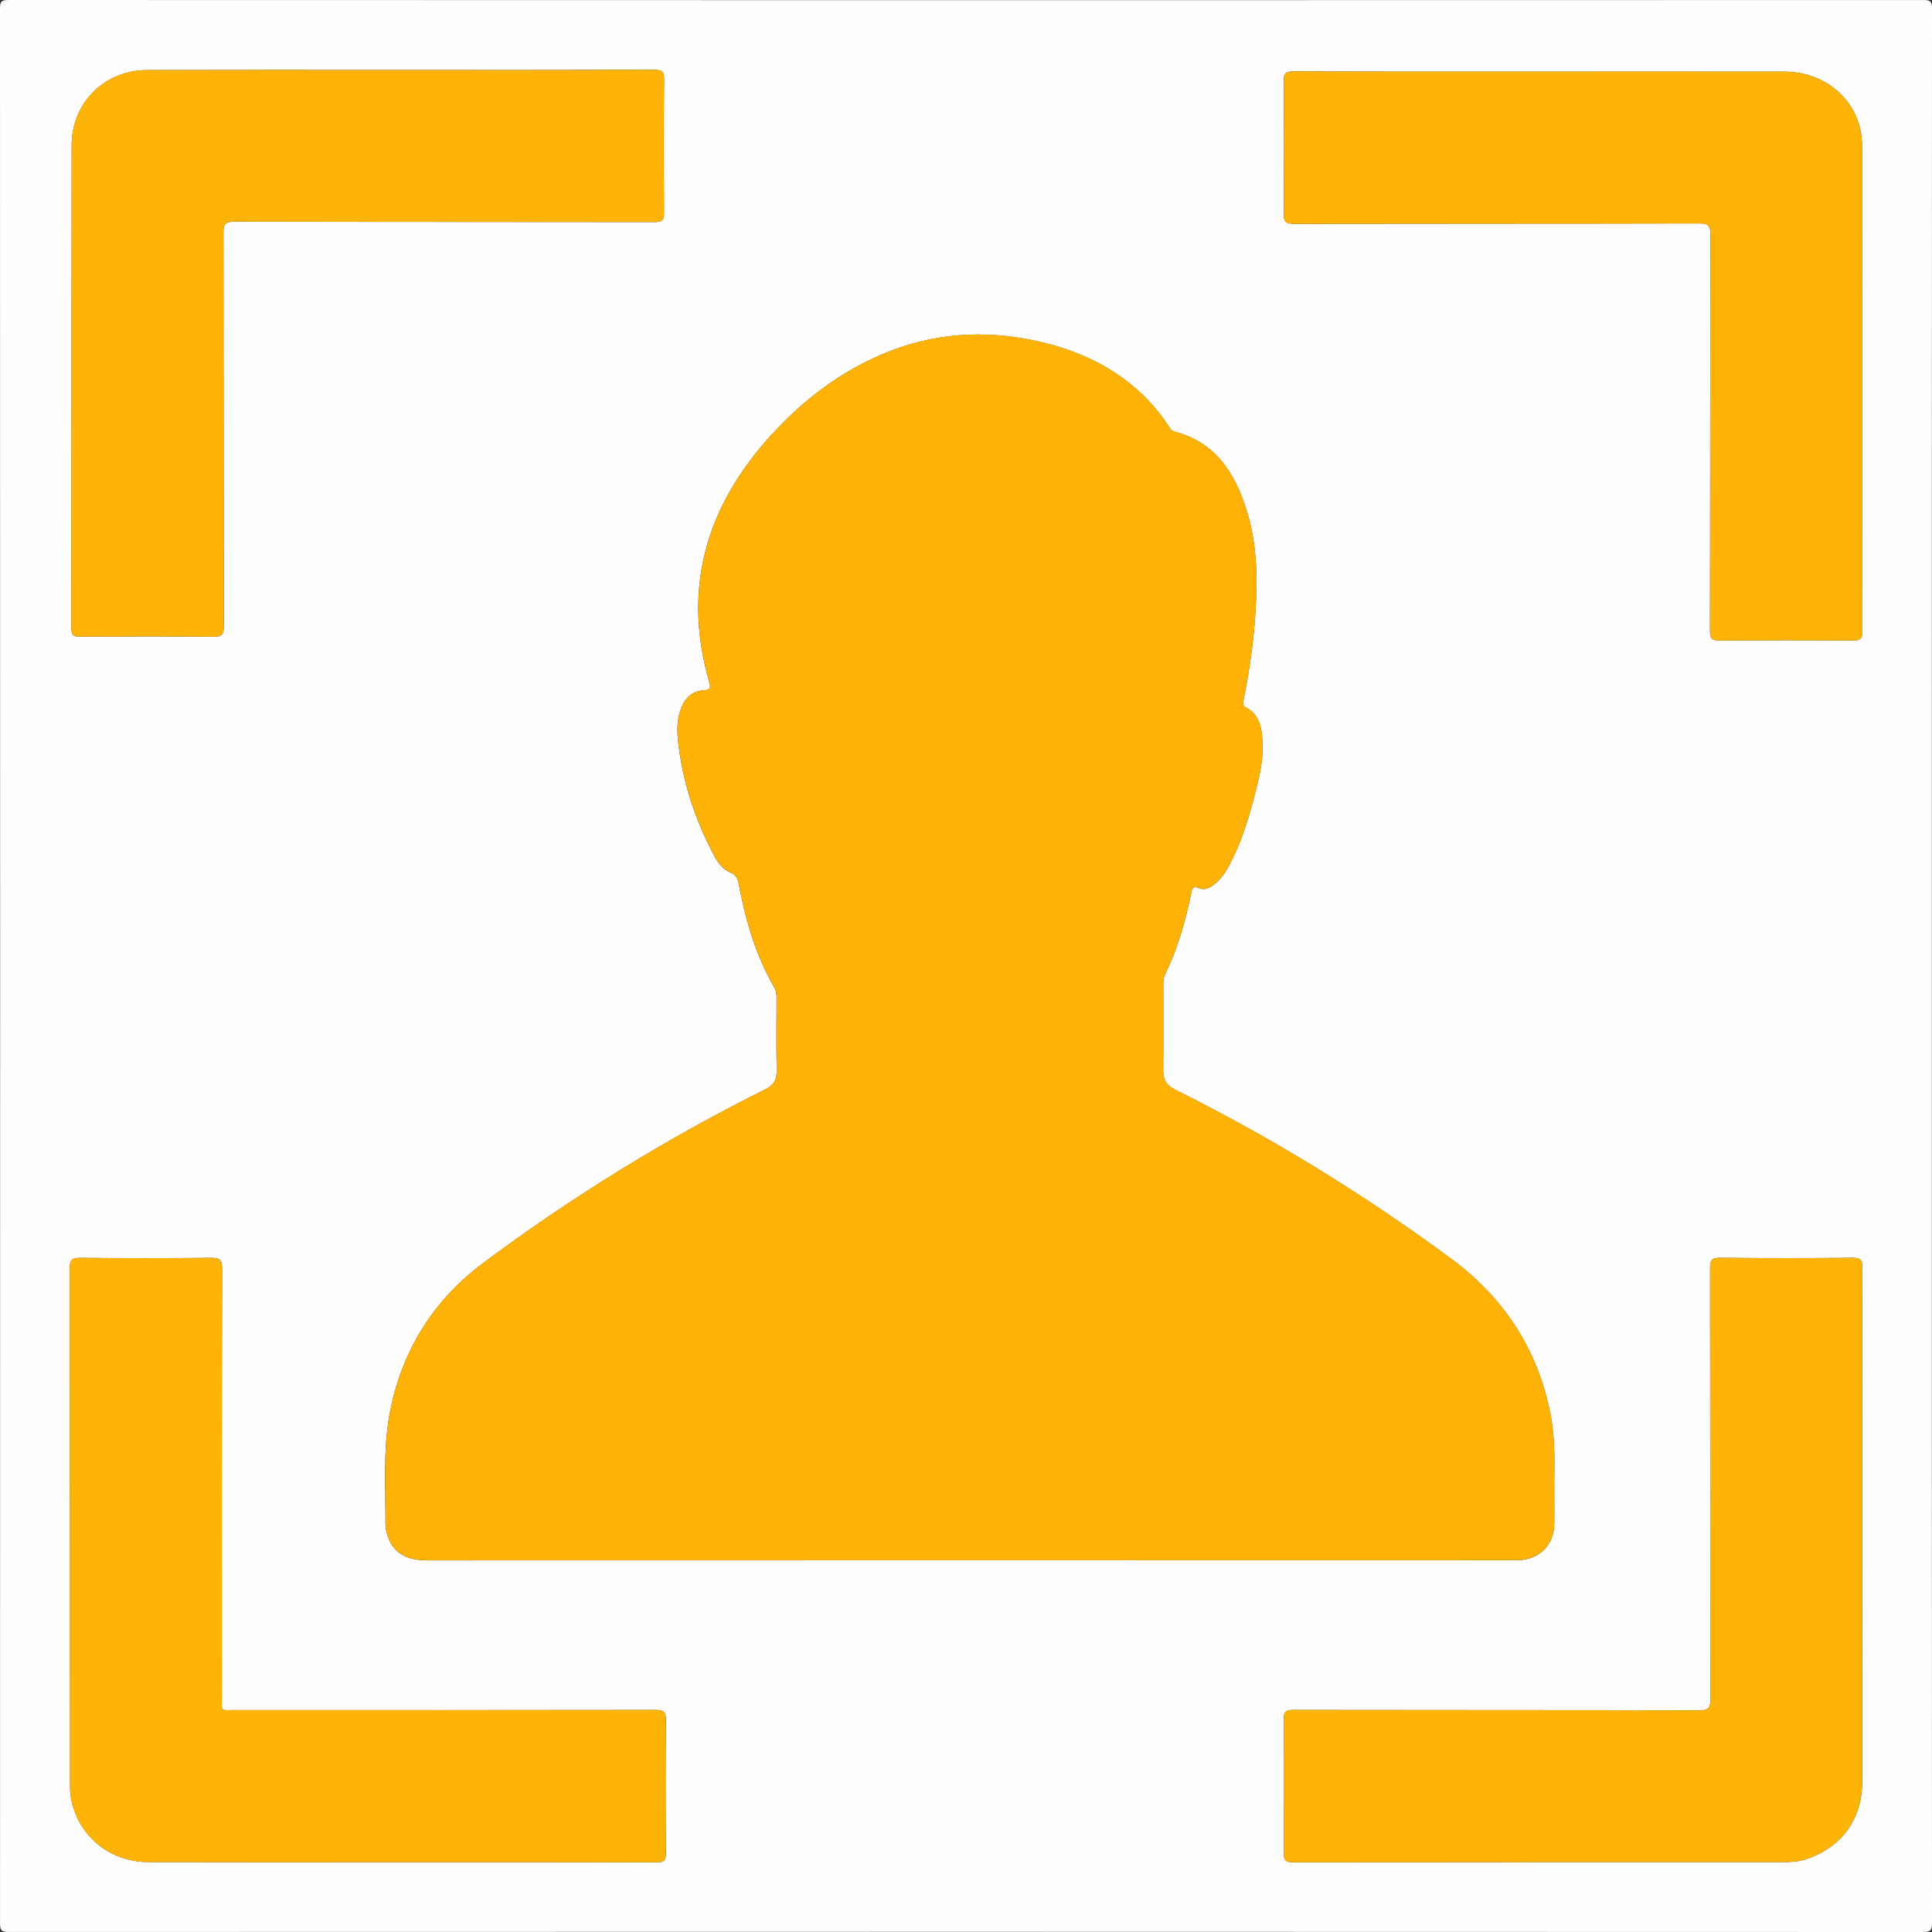
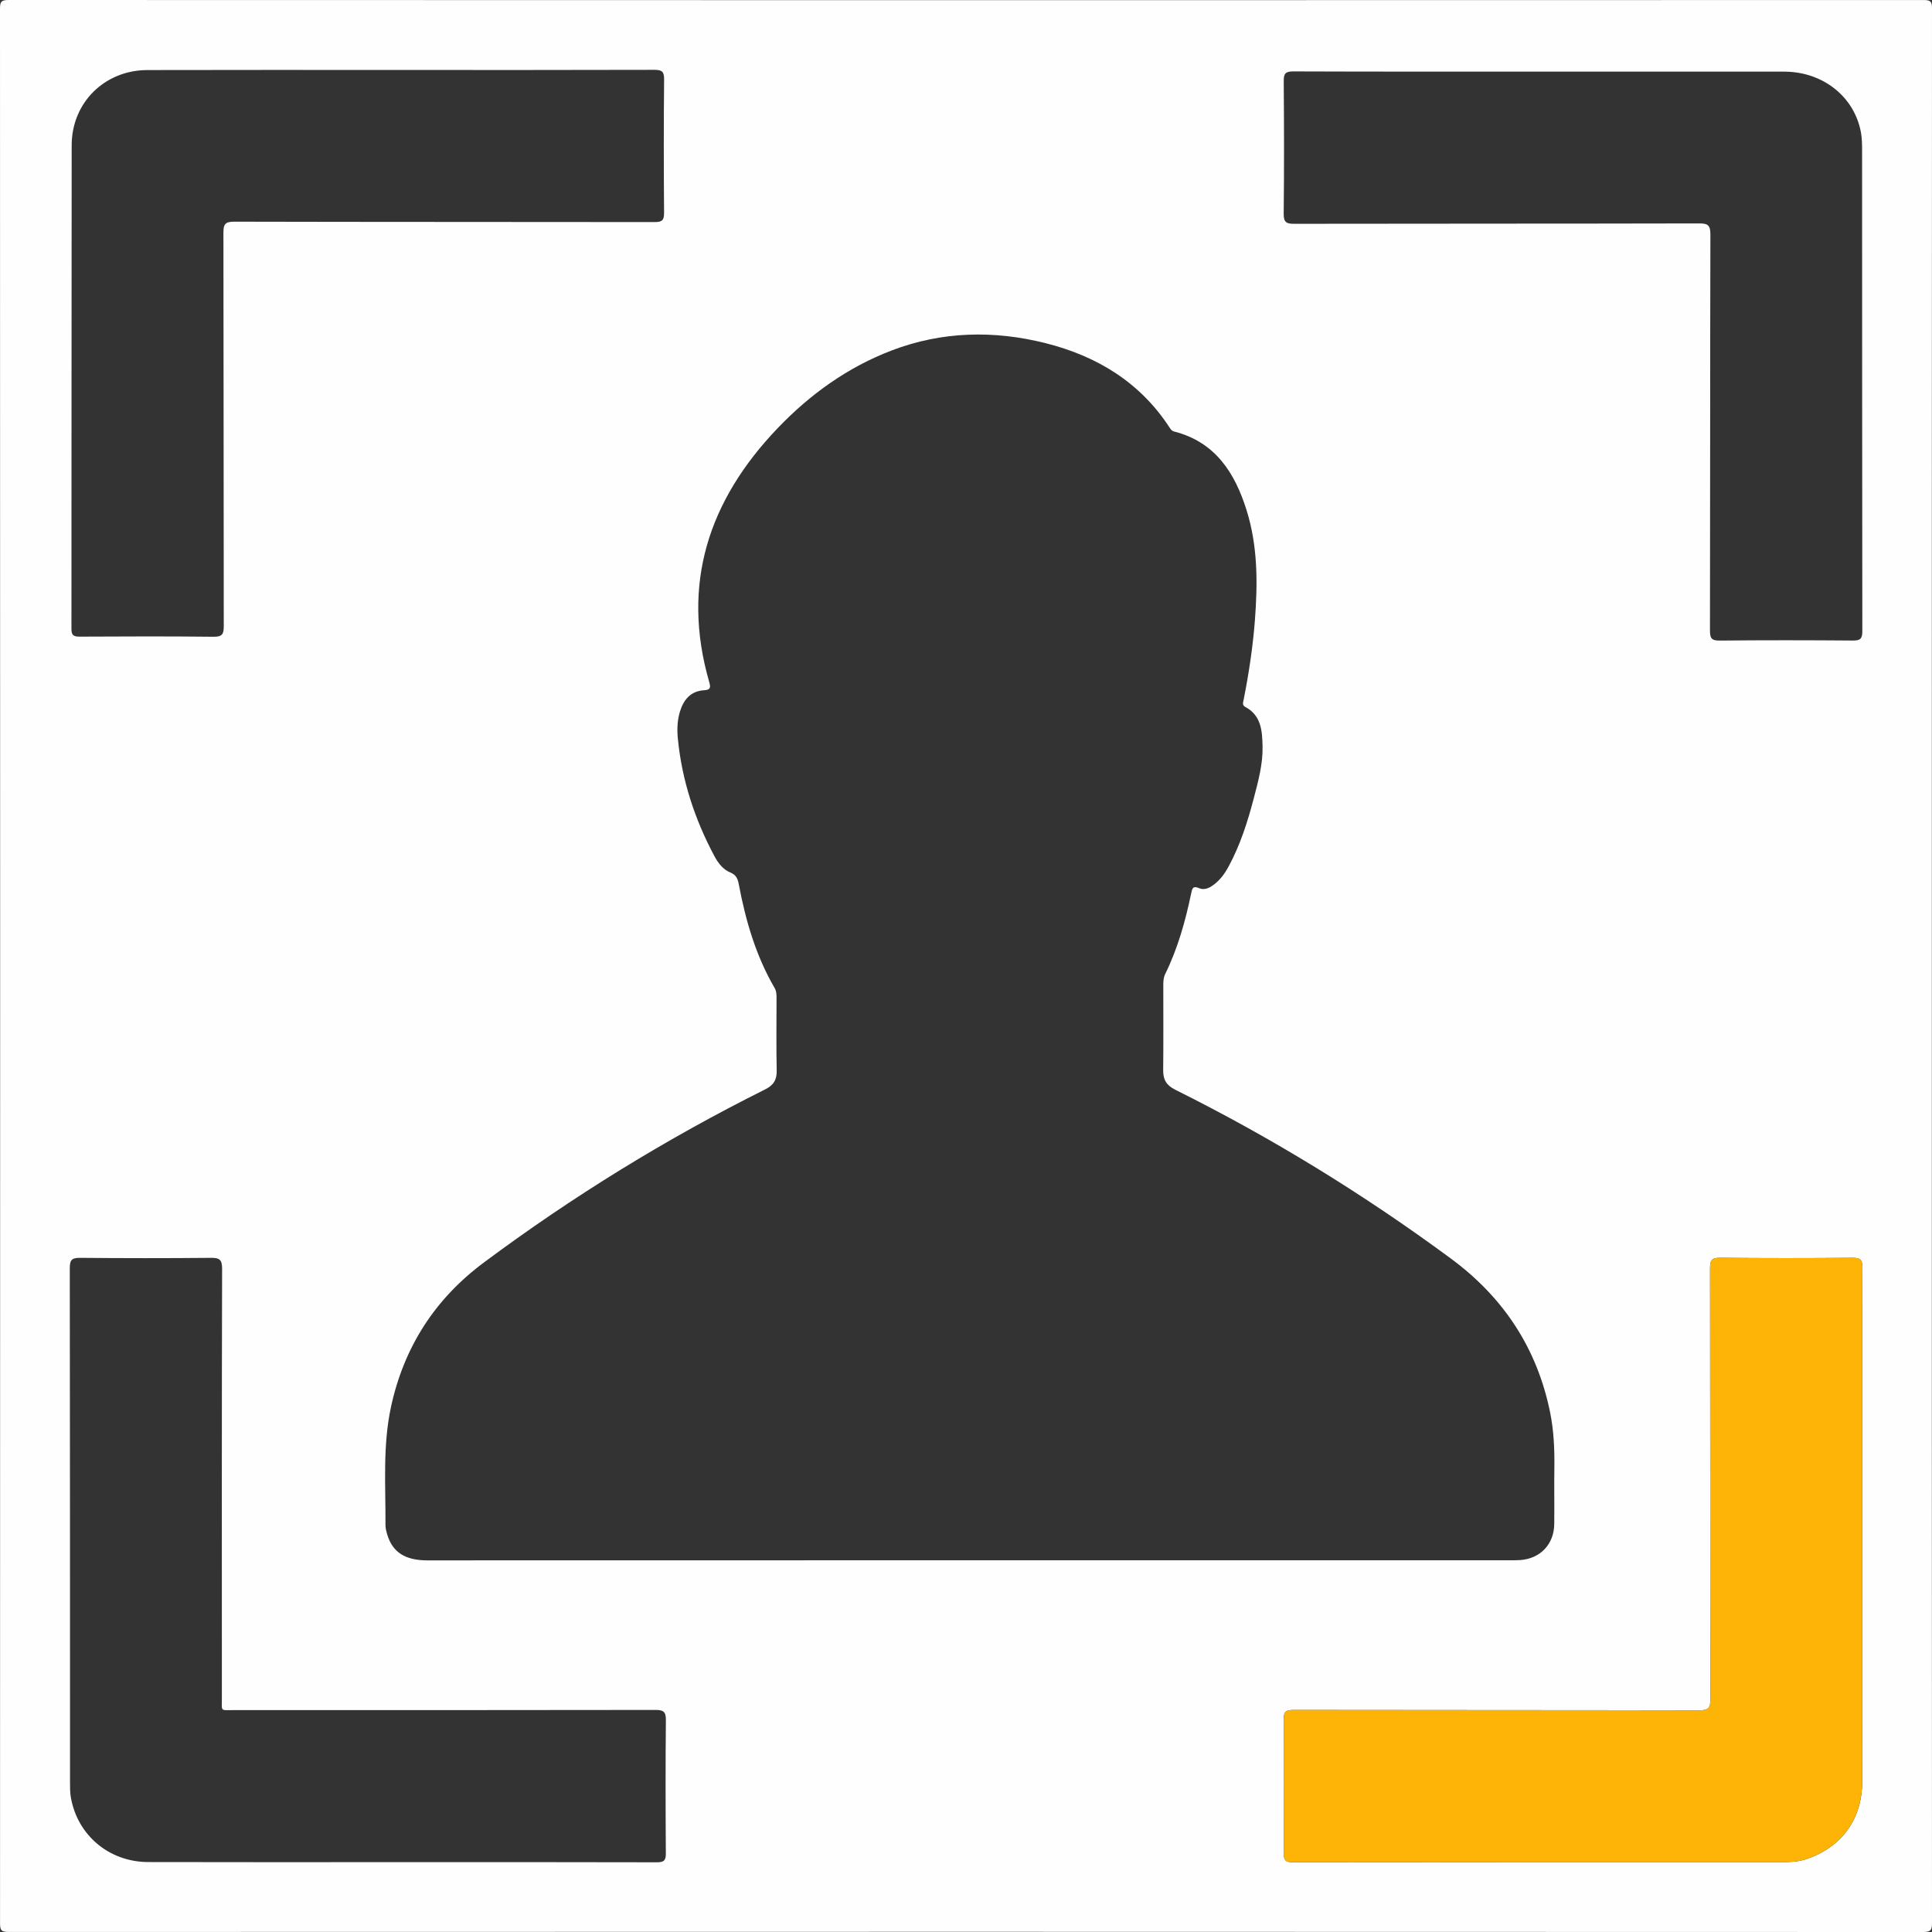
<svg xmlns="http://www.w3.org/2000/svg" version="1.1" id="Layer_1" x="0px" y="0px" viewBox="0 0 5000 5000" style="enable-background:new 0 0 5000 5000;" xml:space="preserve">
  <rect x="0" y="0" width="5000" height="5000" fill="#333333" stroke="none" />
  <style type="text/css">
	.st0{fill:#FEFEFE;}
	.st1{fill:#FEB206;}
	.st2{fill:#FEB307;}
</style>
  <g>
    <path class="st0" d="M4999.6,2499.8c0,825.3-0.1,1650.7,0.4,2476c0,18.5-2.4,24.2-23.1,24.2c-1651.5-0.7-3303-0.6-4954.5-0.1   c-19.1,0-22.3-4.2-22.3-22.7C0.5,3325.8,0.5,1674.4,0,23C0,5.1,2.4,0,22.1,0c1652.3,0.6,3304.6,0.6,4956.8,0.1   c17.7,0,21.1,4.5,21.1,21.4C4999.5,847.6,4999.6,1673.7,4999.6,2499.8z M2510.3,4038c464.4,0,928.8,0,1393.2,0   c10,0,20.1,0.2,30.1-0.5c52.6-3.4,88.4-41,88.8-93.7c0.5-49.4-0.4-98.7,0.3-148.1c0.6-47.2-1.7-94.3-11-140.4   c-33.7-166.1-120.8-297.9-257.1-398.4c-225.3-166.1-462.8-312.1-713.3-436.8c-22.7-11.3-31.3-26.1-31-50.6   c0.8-73.3,0.3-146.6,0.3-219.8c0-10.1,0.5-19.9,5.1-29.3c32.5-66.2,52.1-136.6,67.1-208.5c2.5-12.1,4.2-20.3,20.3-13.4   c16,6.8,30.2-2.4,42.3-12.2c14.4-11.8,25.1-27,34-43.4c30.4-56,49.5-116.2,65.5-177.4c11.5-44,23.6-88.3,22.6-134.1   c-0.9-39.5-3.1-79.8-44.9-102c-8.5-4.5-5.3-12-4.1-18.4c13.5-68.1,23.9-136.6,29.2-205.8c7.3-95.8,7.6-191.5-21.4-284.3   c-30.3-97.1-80.9-176.9-187.7-204.2c-6-1.5-8.7-5.5-11.7-10.1c-76.5-117.6-188.3-185.1-320.9-218.5   c-133.7-33.7-267.9-30.8-397.9,18.7c-114.2,43.5-212,113.9-295.9,201.7c-178.2,186.4-250.2,402.8-176.5,657.4   c4.1,14.2,2.1,19.5-13.2,20.4c-35,2.1-53.4,24.3-62.9,55.6c-6.8,22.5-7.6,45.9-5.4,68.9c10.4,108,43.7,209.3,94.6,304.7   c9.4,17.6,22.3,34.8,41.3,42.5c15.6,6.3,19.4,16.9,22,31.1c17.7,93.6,44,184.4,92.4,267.4c5,8.6,5.2,17.4,5.2,26.7   c-0.1,62.5-0.9,125,0.4,187.4c0.5,24.1-8.2,37.9-29.8,48.7c-255.9,127.7-498.5,277.1-728,448c-126.6,94.3-206.4,218.2-240.1,372.3   c-22.1,101.4-14,204.2-14.6,306.6c0,8.3,2.1,16.9,4.5,24.9c13.6,45.9,46.2,67,103.3,67.1C1573.8,4038.1,2042.1,4038,2510.3,4038z    M1031.3,4819.2c222.9,0,445.8-0.2,668.8,0.4c18.2,0.1,23.3-4.8,23.1-23.1c-0.8-114.9-1-229.9,0.1-344.8   c0.2-21.6-6.1-26.5-26.9-26.4c-363.3,0.6-726.6,0.5-1089.9,0.4c-37.4,0-32.3,5.1-32.3-31.2c-0.1-370.2-0.4-740.5,0.6-1110.7   c0.1-24.5-7.2-28.8-29.6-28.5c-112.6,1.1-225.2,1-337.8,0c-20.7-0.2-26.8,4.7-26.8,26.3c0.7,444.3,0.5,888.6,0.6,1332.8   c0,12.3,0,24.8,2.1,36.9c16.9,98.1,98.9,167.4,200.2,167.7C599.3,4819.6,815.3,4819.2,1031.3,4819.2z M4819.4,3956.2   c0-225.2-0.3-450.4,0.5-675.6c0.1-20.8-5.6-25.5-25.7-25.4c-114.1,1-228.3,1.1-342.4-0.1c-21.8-0.2-26.3,6.4-26.2,27   c0.6,371.7,0.2,743.4,1,1115.2c0.1,23.4-5.7,29.1-29.1,29c-350.1-0.8-700.3-0.4-1050.4-1c-18.7,0-24.9,4.1-24.7,23.9   c1,115.7,0.8,231.4,0.1,347c-0.1,17.7,4.1,23.4,22.8,23.3c422.6-0.6,845.3-0.4,1267.9-0.4c21.6,0,43-1.1,63.8-8.4   c90.2-31.4,142.3-103.7,142.4-199.8C4819.5,4392.7,4819.4,4174.5,4819.4,3956.2z M1031.5,181.1c-216.7,0-433.4-0.4-650.1,0.2   c-110.7,0.3-195.7,84.2-195.9,194.5c-0.6,417.2-0.2,834.4-0.6,1251.6c0,16.9,5.6,20.2,21.2,20.2c115.7-0.6,231.4-1,347,0.3   c22.4,0.2,26-7.2,26-27.3c-0.6-339.3-0.2-678.6-0.9-1017.9c-0.1-22.9,4.8-29.1,28.6-29c362.5,0.9,724.9,0.5,1087.4,1   c19,0,24.6-4.5,24.4-24c-0.9-114.9-1-229.8,0.1-344.7c0.2-20.5-5.1-25.3-25.4-25.3C1472.7,181.4,1252.1,181.1,1031.5,181.1z    M3988.3,185.3c-213.7,0-427.3,0.3-641-0.5c-21.1-0.1-25.2,6-25,25.7c0.9,114.1,1.1,228.3-0.1,342.5c-0.2,21.7,6.3,26.3,26.9,26.2   c349.4-0.6,698.9-0.2,1048.3-1c23.1-0.1,29.1,5.1,29.1,28.8c-0.9,341.7-0.4,683.4-1.1,1025.1c0,20,4.3,25.9,25.2,25.7   c114.9-1.2,229.9-1,344.8-0.1c19.2,0.2,24.3-4.8,24.3-24.2c-0.6-415-0.4-829.9-0.6-1244.9c0-15.4-0.3-31-3-46.1   c-17.1-92.5-98.6-157-198.5-157.1C4407.9,185.2,4198.1,185.3,3988.3,185.3z" />
-     <path class="st1" d="M2510.3,4038c-468.3,0-936.5,0-1404.8,0c-57.2,0-89.8-21.1-103.3-67.1c-2.4-8.1-4.5-16.6-4.5-24.9   c0.6-102.4-7.5-205.2,14.6-306.6c33.6-154.1,113.5-278.1,240.1-372.3c229.4-170.9,472-320.3,728-448c21.6-10.8,30.3-24.6,29.8-48.7   c-1.3-62.5-0.5-125-0.4-187.4c0-9.3-0.2-18.2-5.2-26.7c-48.4-83-74.8-173.8-92.4-267.4c-2.7-14.2-6.4-24.8-22-31.1   c-19-7.7-31.9-24.9-41.3-42.5c-50.9-95.5-84.2-196.7-94.6-304.7c-2.2-23-1.5-46.4,5.4-68.9c9.5-31.3,27.9-53.5,62.9-55.6   c15.3-0.9,17.3-6.2,13.2-20.4c-73.6-254.6-1.6-470.9,176.5-657.4c83.9-87.8,181.7-158.1,295.9-201.7   c130-49.6,264.2-52.4,397.9-18.7c132.6,33.4,244.5,100.9,320.9,218.5c3,4.6,5.7,8.5,11.7,10.1c106.8,27.4,157.4,107.2,187.7,204.2   c28.9,92.8,28.7,188.5,21.4,284.3c-5.3,69.2-15.6,137.8-29.2,205.8c-1.3,6.4-4.4,13.9,4.1,18.4c41.7,22.2,44,62.5,44.9,102   c1,45.9-11.1,90.1-22.6,134.1c-16,61.3-35.2,121.4-65.5,177.4c-8.9,16.4-19.6,31.6-34,43.4c-12.1,9.9-26.3,19.1-42.3,12.2   c-16.1-6.9-17.8,1.2-20.3,13.4c-15,71.8-34.6,142.3-67.1,208.5c-4.6,9.4-5.1,19.2-5.1,29.3c0.1,73.3,0.6,146.6-0.3,219.8   c-0.3,24.5,8.3,39.3,31,50.6c250.5,124.8,488,270.8,713.3,436.8c136.3,100.5,223.4,232.3,257.1,398.4c9.3,46.1,11.7,93.2,11,140.4   c-0.7,49.4,0.2,98.7-0.3,148.1c-0.5,52.8-36.3,90.3-88.8,93.7c-10,0.7-20,0.5-30.1,0.5C3439.1,4038,2974.7,4038,2510.3,4038z" />
-     <path class="st2" d="M1031.3,4819.2c-216,0-432,0.4-647.9-0.2c-101.3-0.3-183.2-69.6-200.2-167.7c-2.1-12.1-2.1-24.6-2.1-36.9   c-0.1-444.3,0.1-888.6-0.6-1332.8c0-21.7,6.1-26.5,26.8-26.3c112.6,1,225.2,1.1,337.8,0c22.4-0.2,29.7,4,29.6,28.5   c-0.9,370.2-0.7,740.5-0.6,1110.7c0,36.4-5.1,31.2,32.3,31.2c363.3,0.1,726.6,0.3,1089.9-0.4c20.8,0,27.1,4.8,26.9,26.4   c-1.1,114.9-0.9,229.9-0.1,344.8c0.1,18.3-4.9,23.1-23.1,23.1C1477.1,4819,1254.2,4819.2,1031.3,4819.2z" />
    <path class="st2" d="M4819.4,3956.2c0,218.2,0.1,436.5-0.1,654.7c-0.1,96.2-52.2,168.4-142.4,199.8c-20.9,7.3-42.2,8.4-63.8,8.4   c-422.6,0-845.3-0.1-1267.9,0.4c-18.7,0-22.9-5.6-22.8-23.3c0.7-115.7,0.9-231.4-0.1-347c-0.2-19.8,6-23.9,24.7-23.9   c350.1,0.6,700.3,0.2,1050.4,1c23.4,0.1,29.1-5.6,29.1-29c-0.8-371.7-0.4-743.4-1-1115.2c0-20.6,4.4-27.2,26.2-27   c114.1,1.2,228.3,1.1,342.4,0.1c20.1-0.2,25.8,4.6,25.7,25.4C4819.1,3505.9,4819.4,3731,4819.4,3956.2z" />
-     <path class="st2" d="M1031.5,181.1c220.6,0,441.1,0.3,661.7-0.5c20.3-0.1,25.6,4.7,25.4,25.3c-1.1,114.9-1,229.8-0.1,344.7   c0.2,19.5-5.4,24.1-24.4,24c-362.5-0.6-724.9-0.2-1087.4-1c-23.8-0.1-28.6,6.2-28.6,29c0.8,339.3,0.4,678.6,0.9,1017.9   c0,20.1-3.6,27.5-26,27.3c-115.7-1.3-231.4-0.9-347-0.3c-15.6,0.1-21.2-3.3-21.2-20.2c0.5-417.2,0-834.4,0.6-1251.6   c0.2-110.3,85.2-194.2,195.9-194.5C598.1,180.7,814.8,181.1,1031.5,181.1z" />
-     <path class="st2" d="M3988.3,185.3c209.8,0,419.6-0.2,629.4,0.1c99.9,0.1,181.4,64.7,198.5,157.1c2.8,15,3,30.7,3,46.1   c0.2,415,0,829.9,0.6,1244.9c0,19.4-5.1,24.3-24.3,24.2c-114.9-0.9-229.9-1.1-344.8,0.1c-20.9,0.2-25.3-5.6-25.2-25.7   c0.6-341.7,0.2-683.4,1.1-1025.1c0.1-23.6-6-28.8-29.1-28.8c-349.4,0.8-698.9,0.4-1048.3,1c-20.6,0-27.2-4.5-26.9-26.2   c1.2-114.1,1-228.3,0.1-342.5c-0.2-19.7,3.9-25.8,25-25.7C3561,185.7,3774.7,185.3,3988.3,185.3z" />
  </g>
</svg>